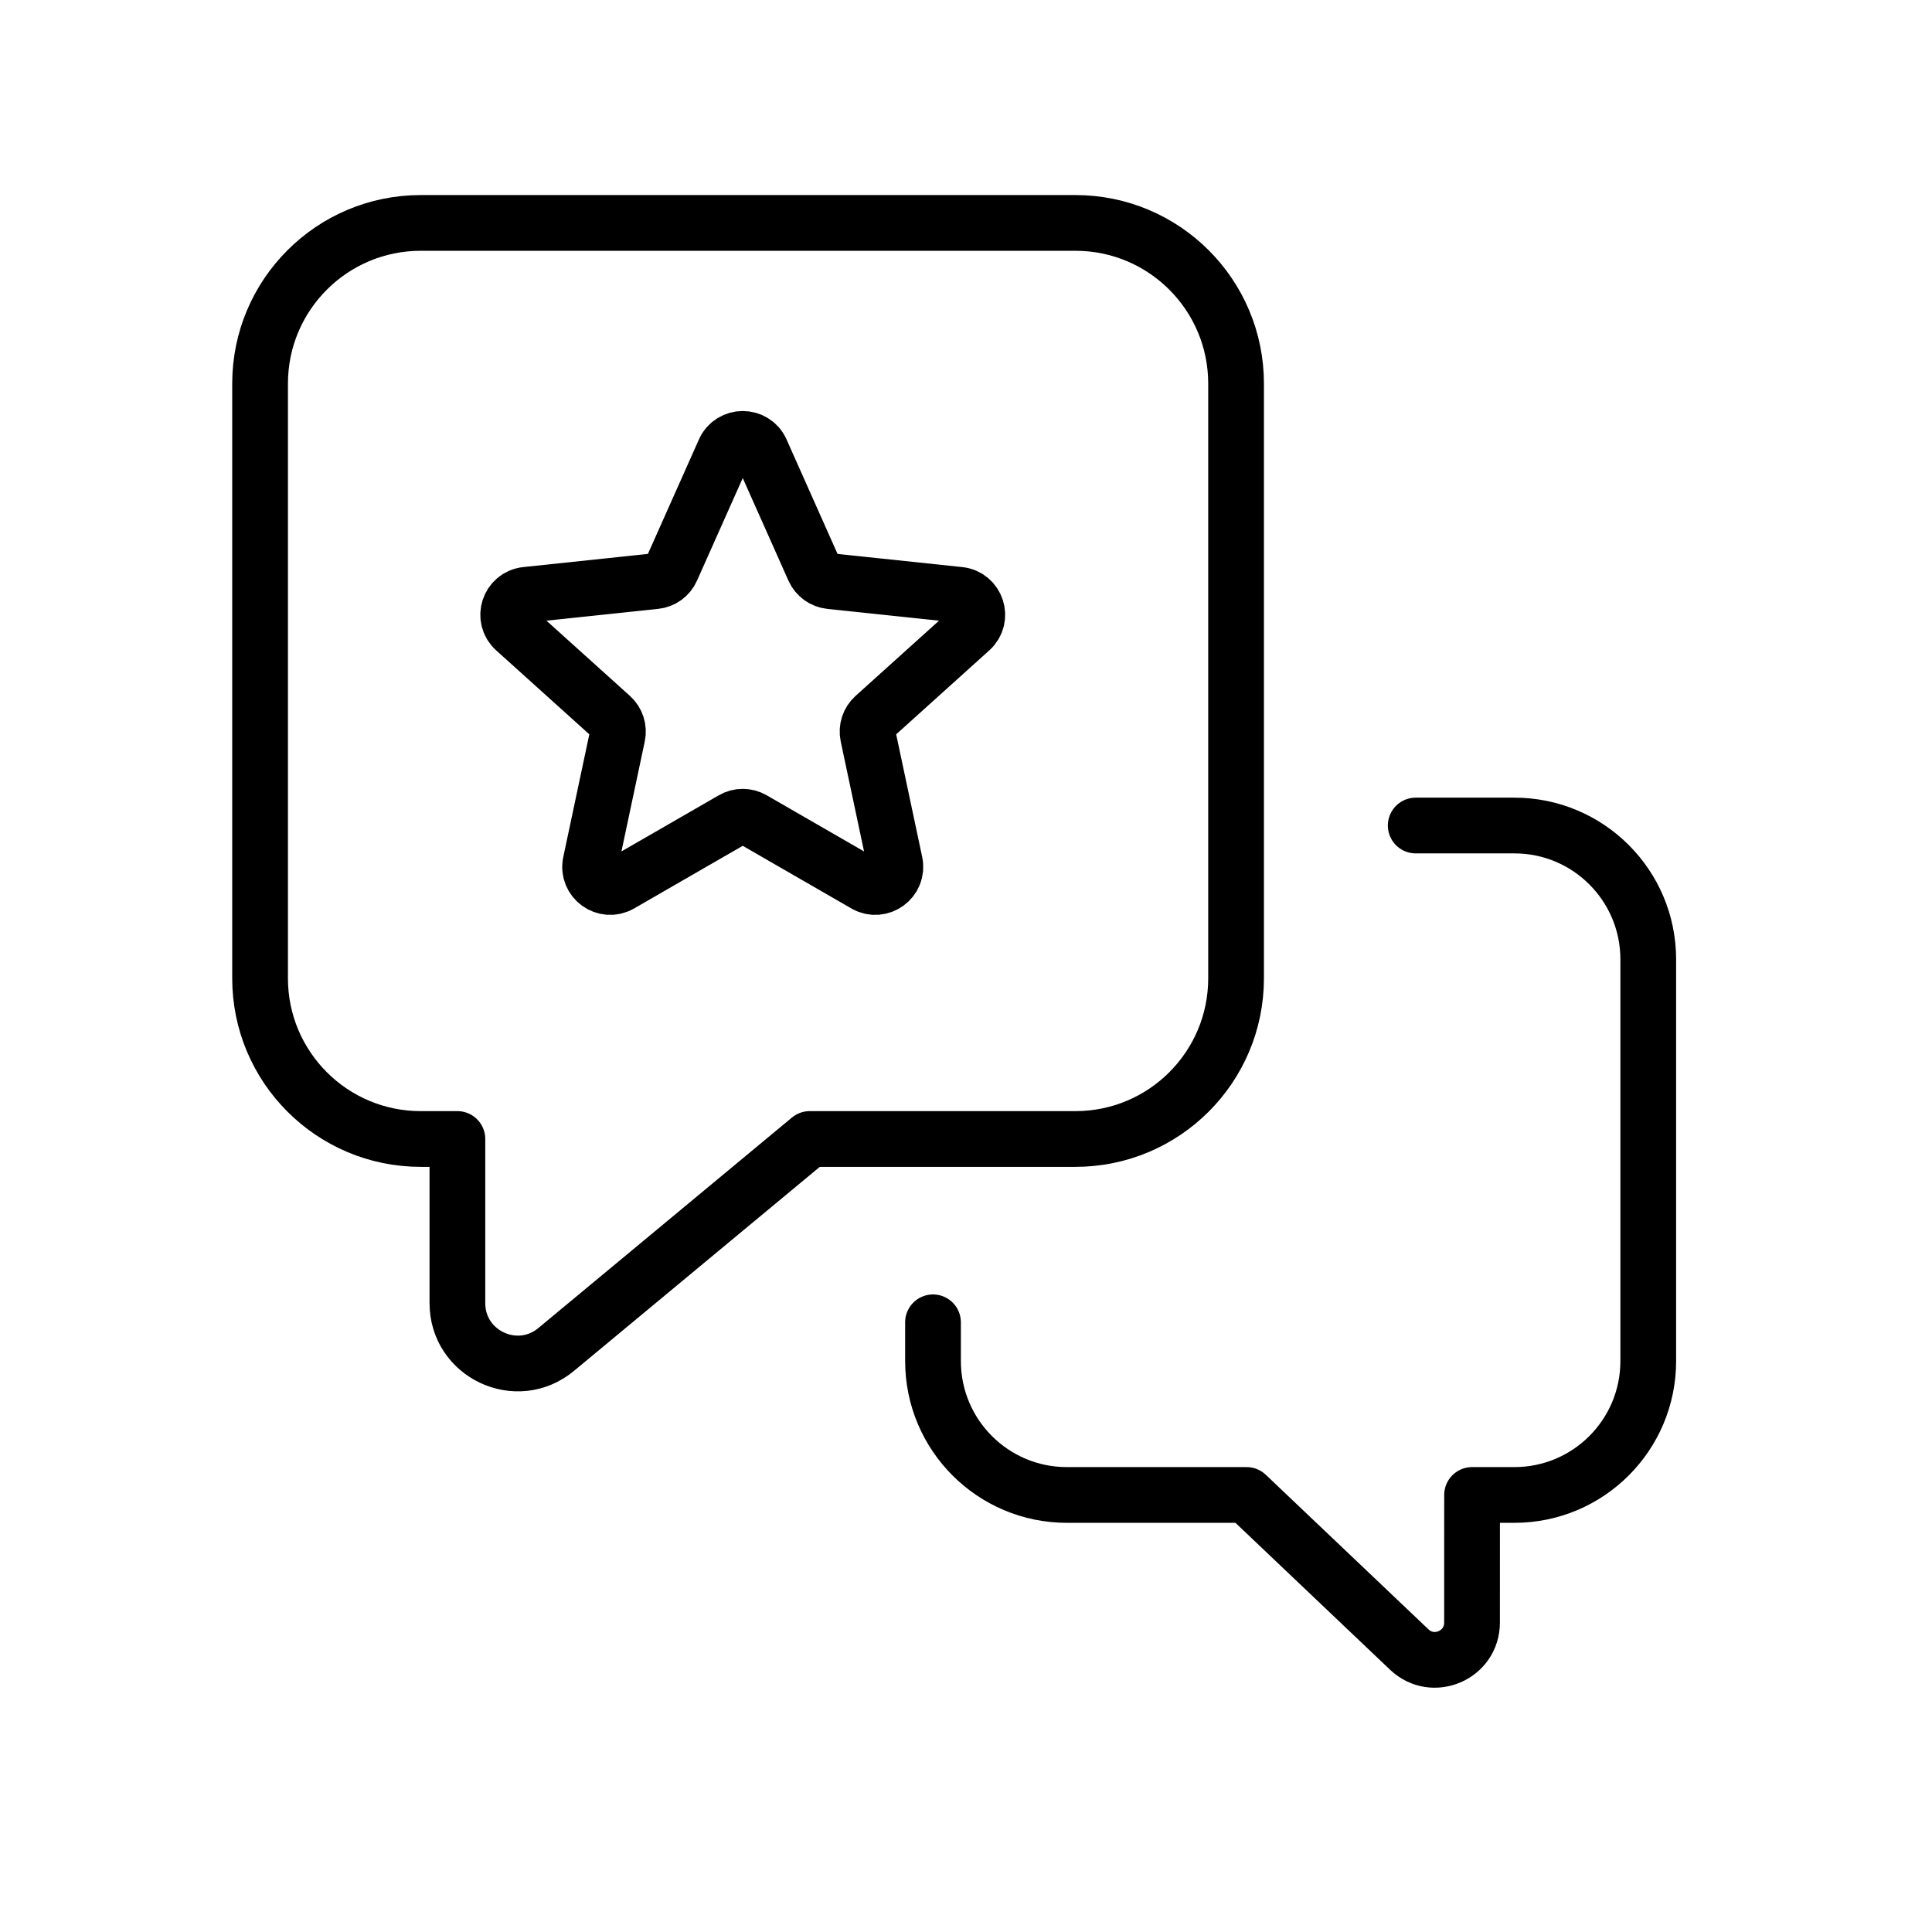
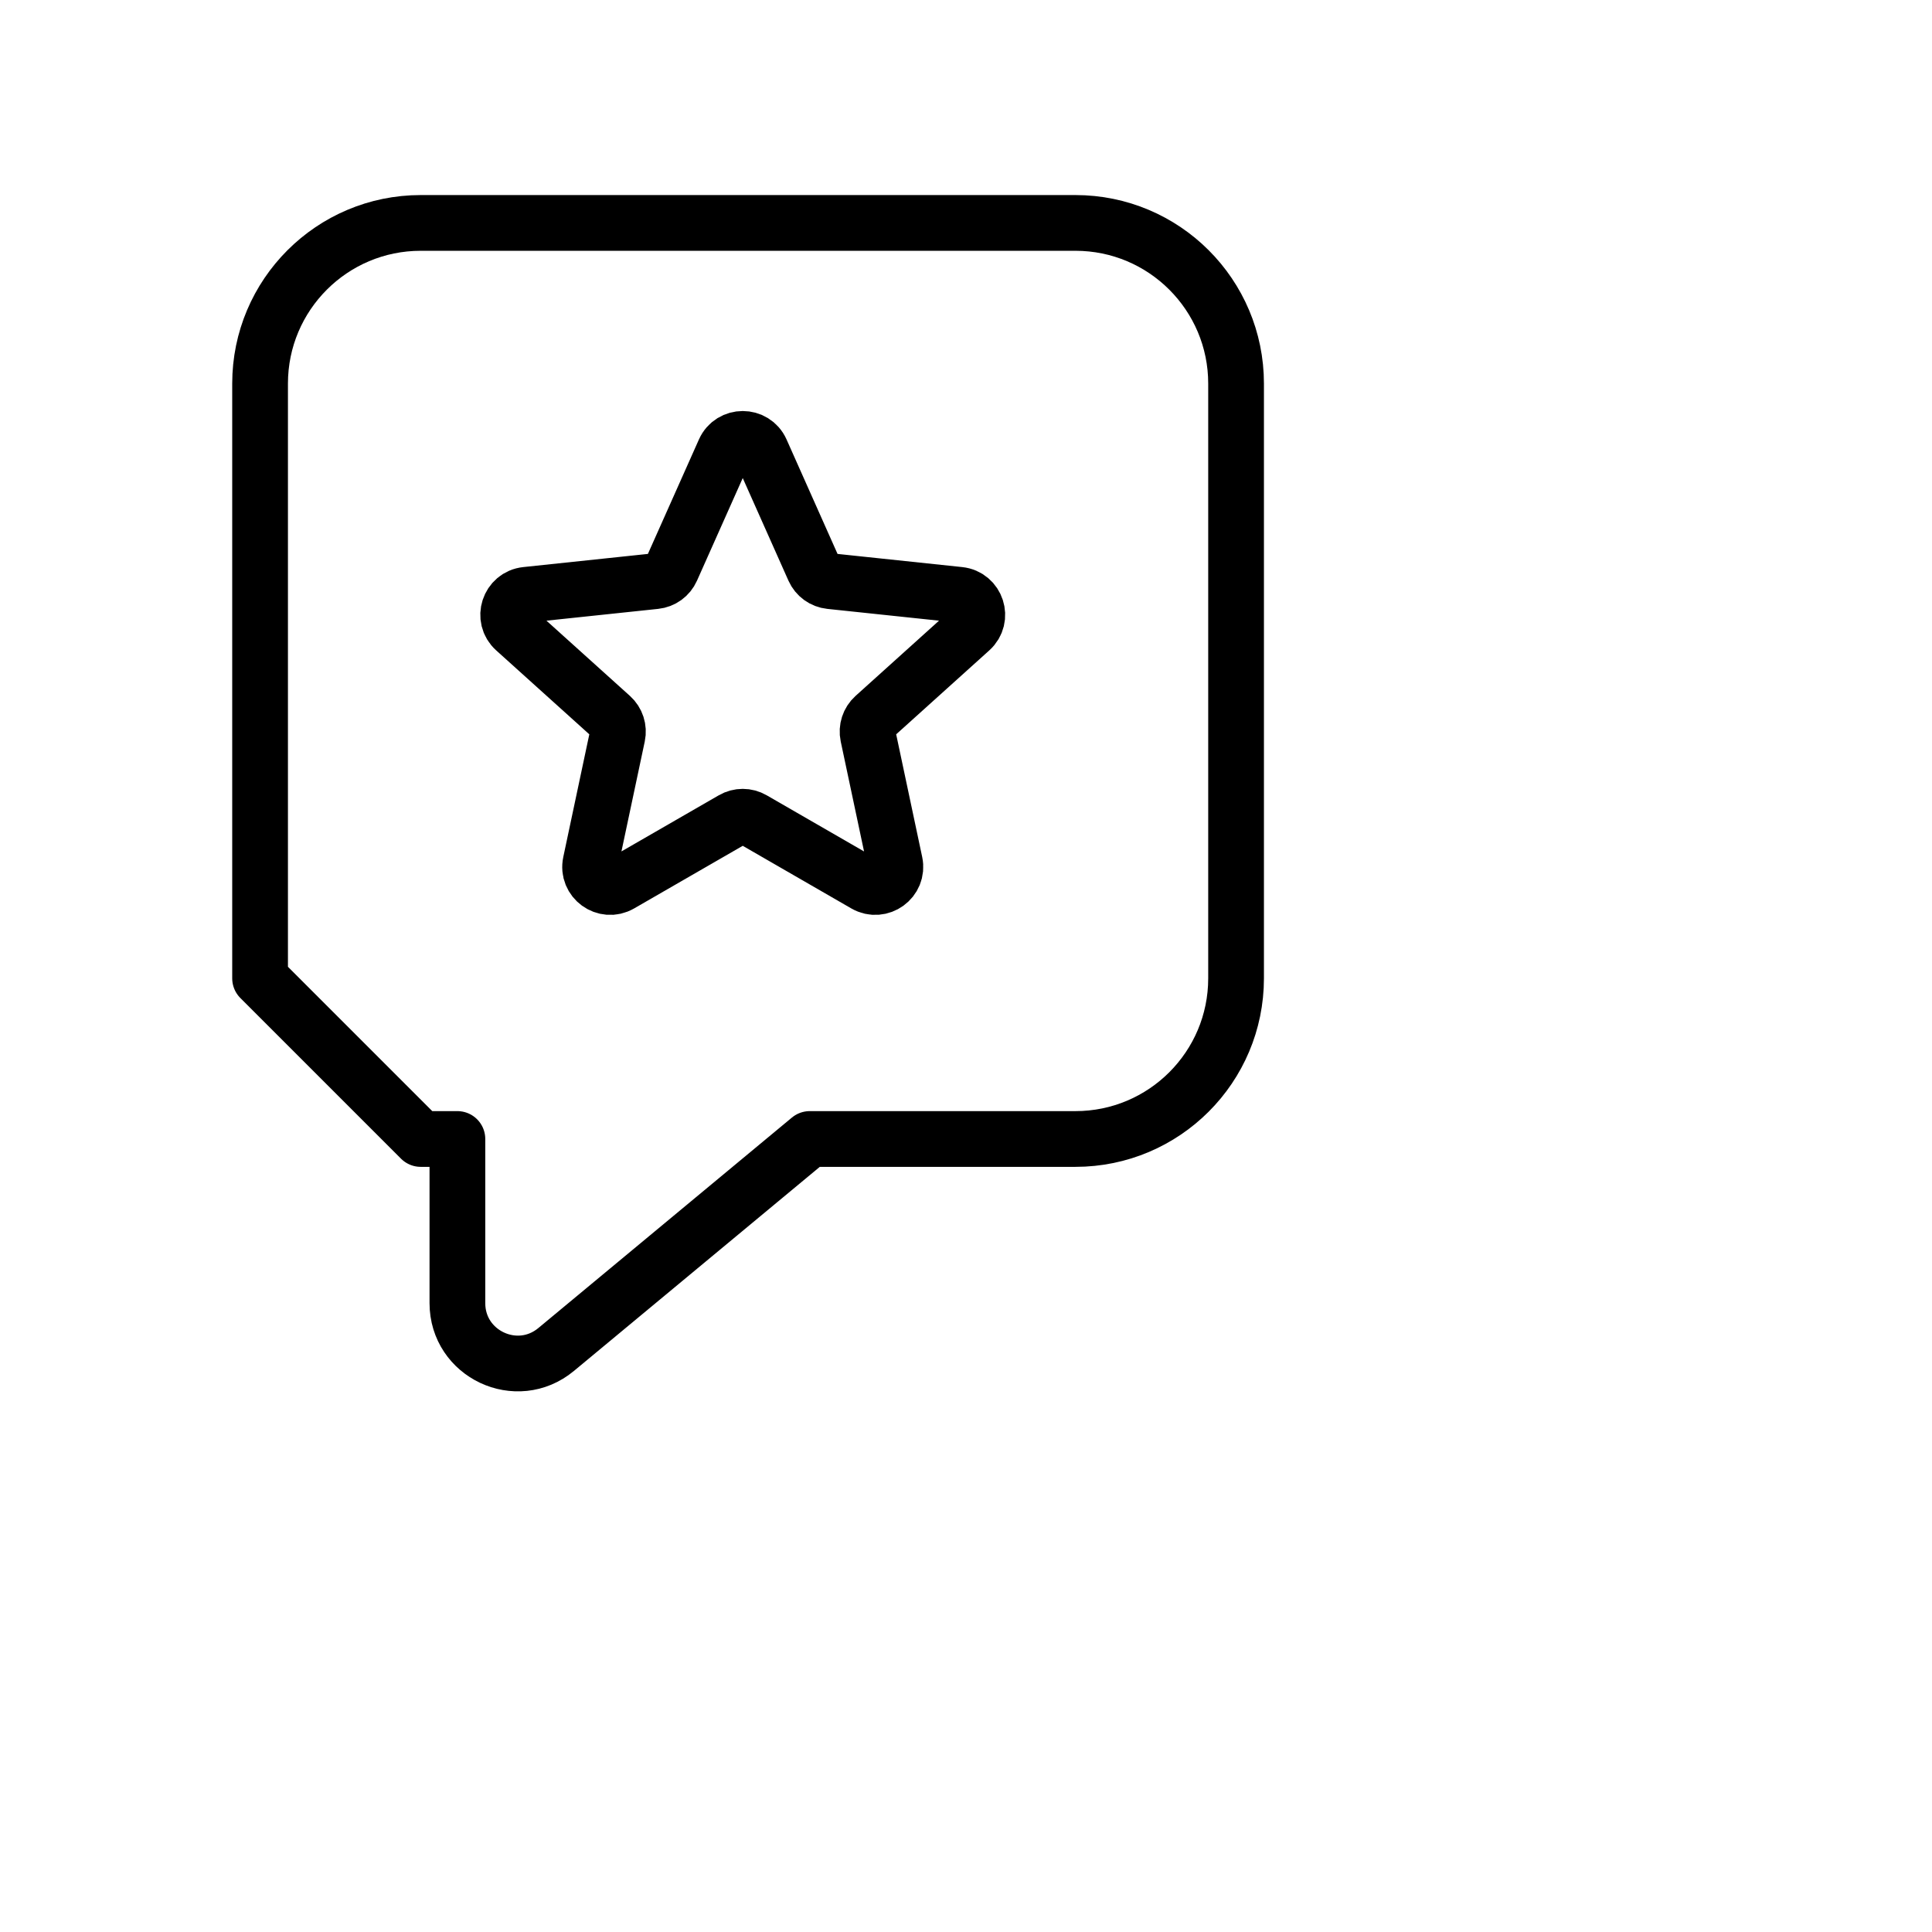
<svg xmlns="http://www.w3.org/2000/svg" width="52" height="52" viewBox="0 0 52 52" fill="none">
  <path d="M19.497 12.133C19.688 11.706 20.294 11.706 20.485 12.133L21.907 15.325C21.986 15.501 22.152 15.622 22.344 15.642L25.82 16.009C26.285 16.058 26.473 16.635 26.125 16.948L23.529 19.288C23.386 19.417 23.322 19.613 23.362 19.802L24.087 23.22C24.184 23.678 23.694 24.034 23.288 23.801L20.261 22.055C20.094 21.958 19.888 21.958 19.721 22.055L16.693 23.801C16.288 24.034 15.797 23.678 15.895 23.22L16.62 19.802C16.66 19.613 16.596 19.417 16.453 19.288L13.857 16.948C13.509 16.635 13.697 16.058 14.162 16.009L17.637 15.642C17.829 15.622 17.996 15.501 18.074 15.325L19.497 12.133Z" stroke="black" stroke-width="1.5" stroke-linejoin="round" />
-   <path d="M11.324 30.656H12.311V35.074C12.311 36.447 13.911 37.199 14.968 36.322L21.794 30.656H28.945C31.333 30.656 33.269 28.72 33.269 26.332V10.324C33.269 7.936 31.333 6 28.945 6H11.324C8.936 6 7 7.936 7 10.324V26.332C7 28.72 8.936 30.656 11.324 30.656Z" stroke="black" stroke-width="1.5" stroke-linecap="round" stroke-linejoin="round" />
-   <path d="M38.104 22.219H40.76C42.75 22.219 44.363 23.832 44.363 25.822V36.633C44.363 38.623 42.75 40.237 40.76 40.237H39.621L39.62 43.673C39.62 44.552 38.568 45.003 37.931 44.398L33.552 40.237H28.715C26.725 40.237 25.112 38.623 25.112 36.633V35.59" stroke="black" stroke-width="1.5" stroke-linecap="round" stroke-linejoin="round" />
+   <path d="M11.324 30.656H12.311V35.074C12.311 36.447 13.911 37.199 14.968 36.322L21.794 30.656H28.945C31.333 30.656 33.269 28.72 33.269 26.332V10.324C33.269 7.936 31.333 6 28.945 6H11.324C8.936 6 7 7.936 7 10.324V26.332Z" stroke="black" stroke-width="1.5" stroke-linecap="round" stroke-linejoin="round" />
</svg>